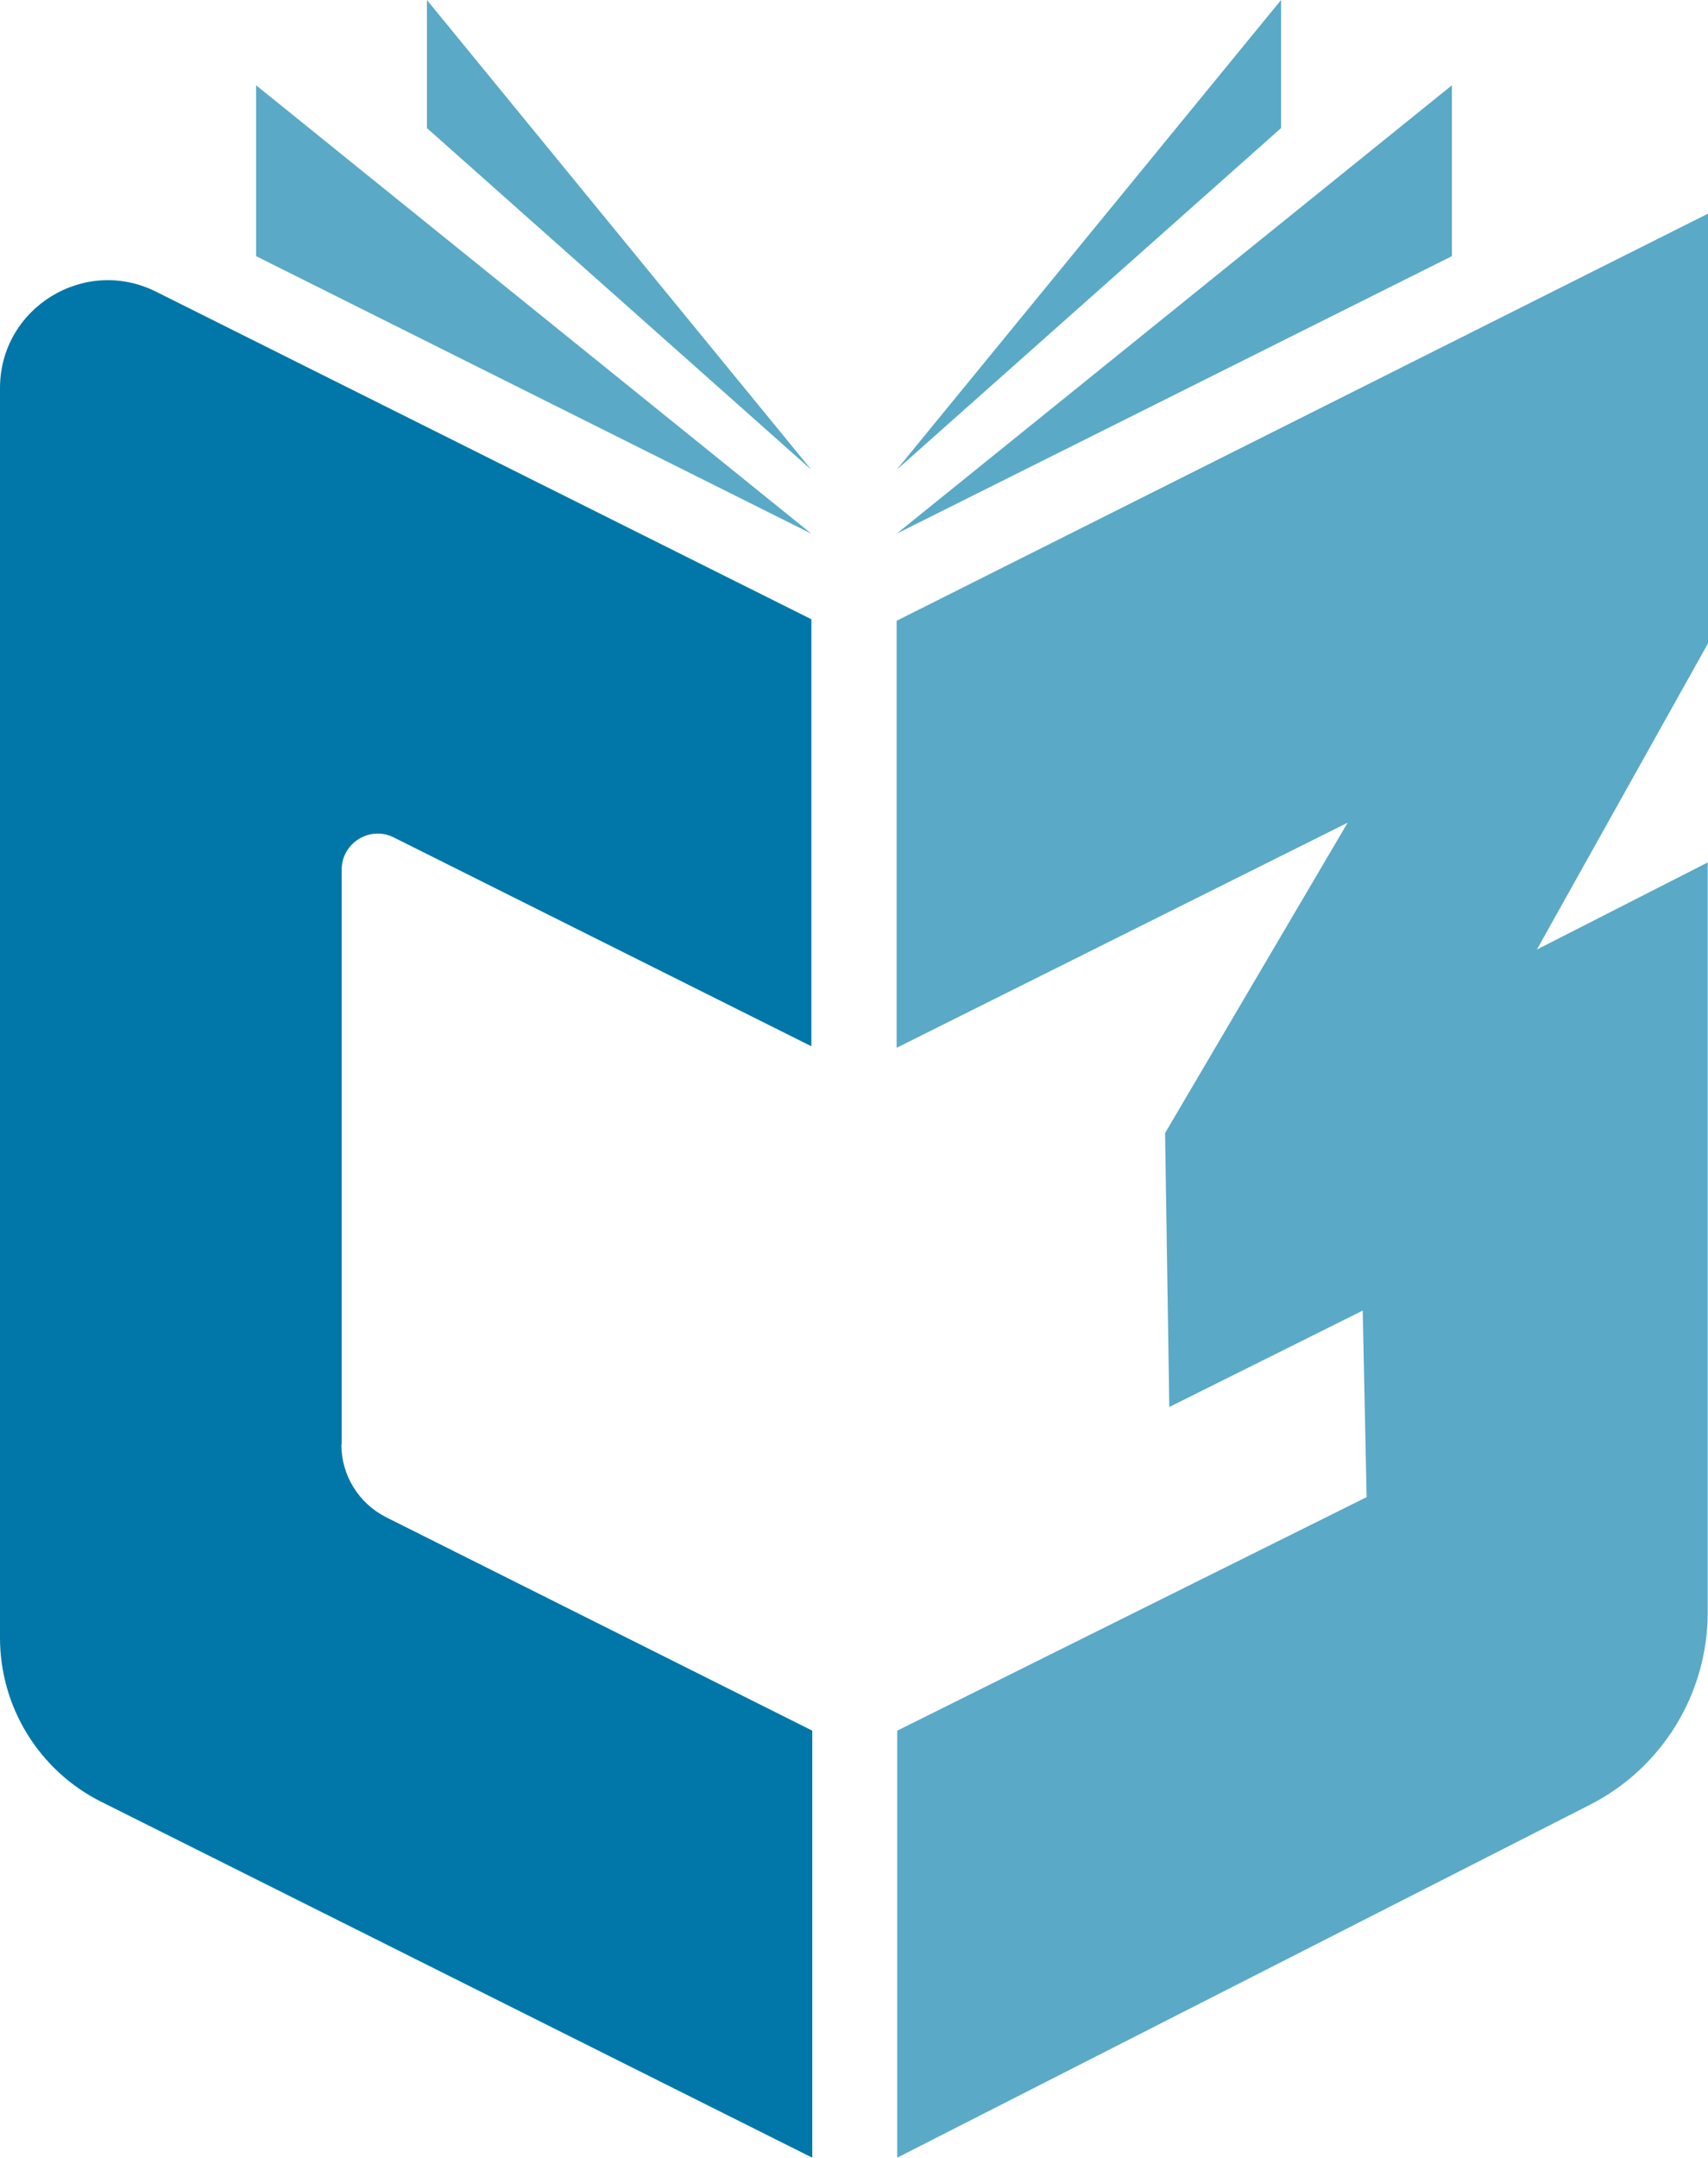
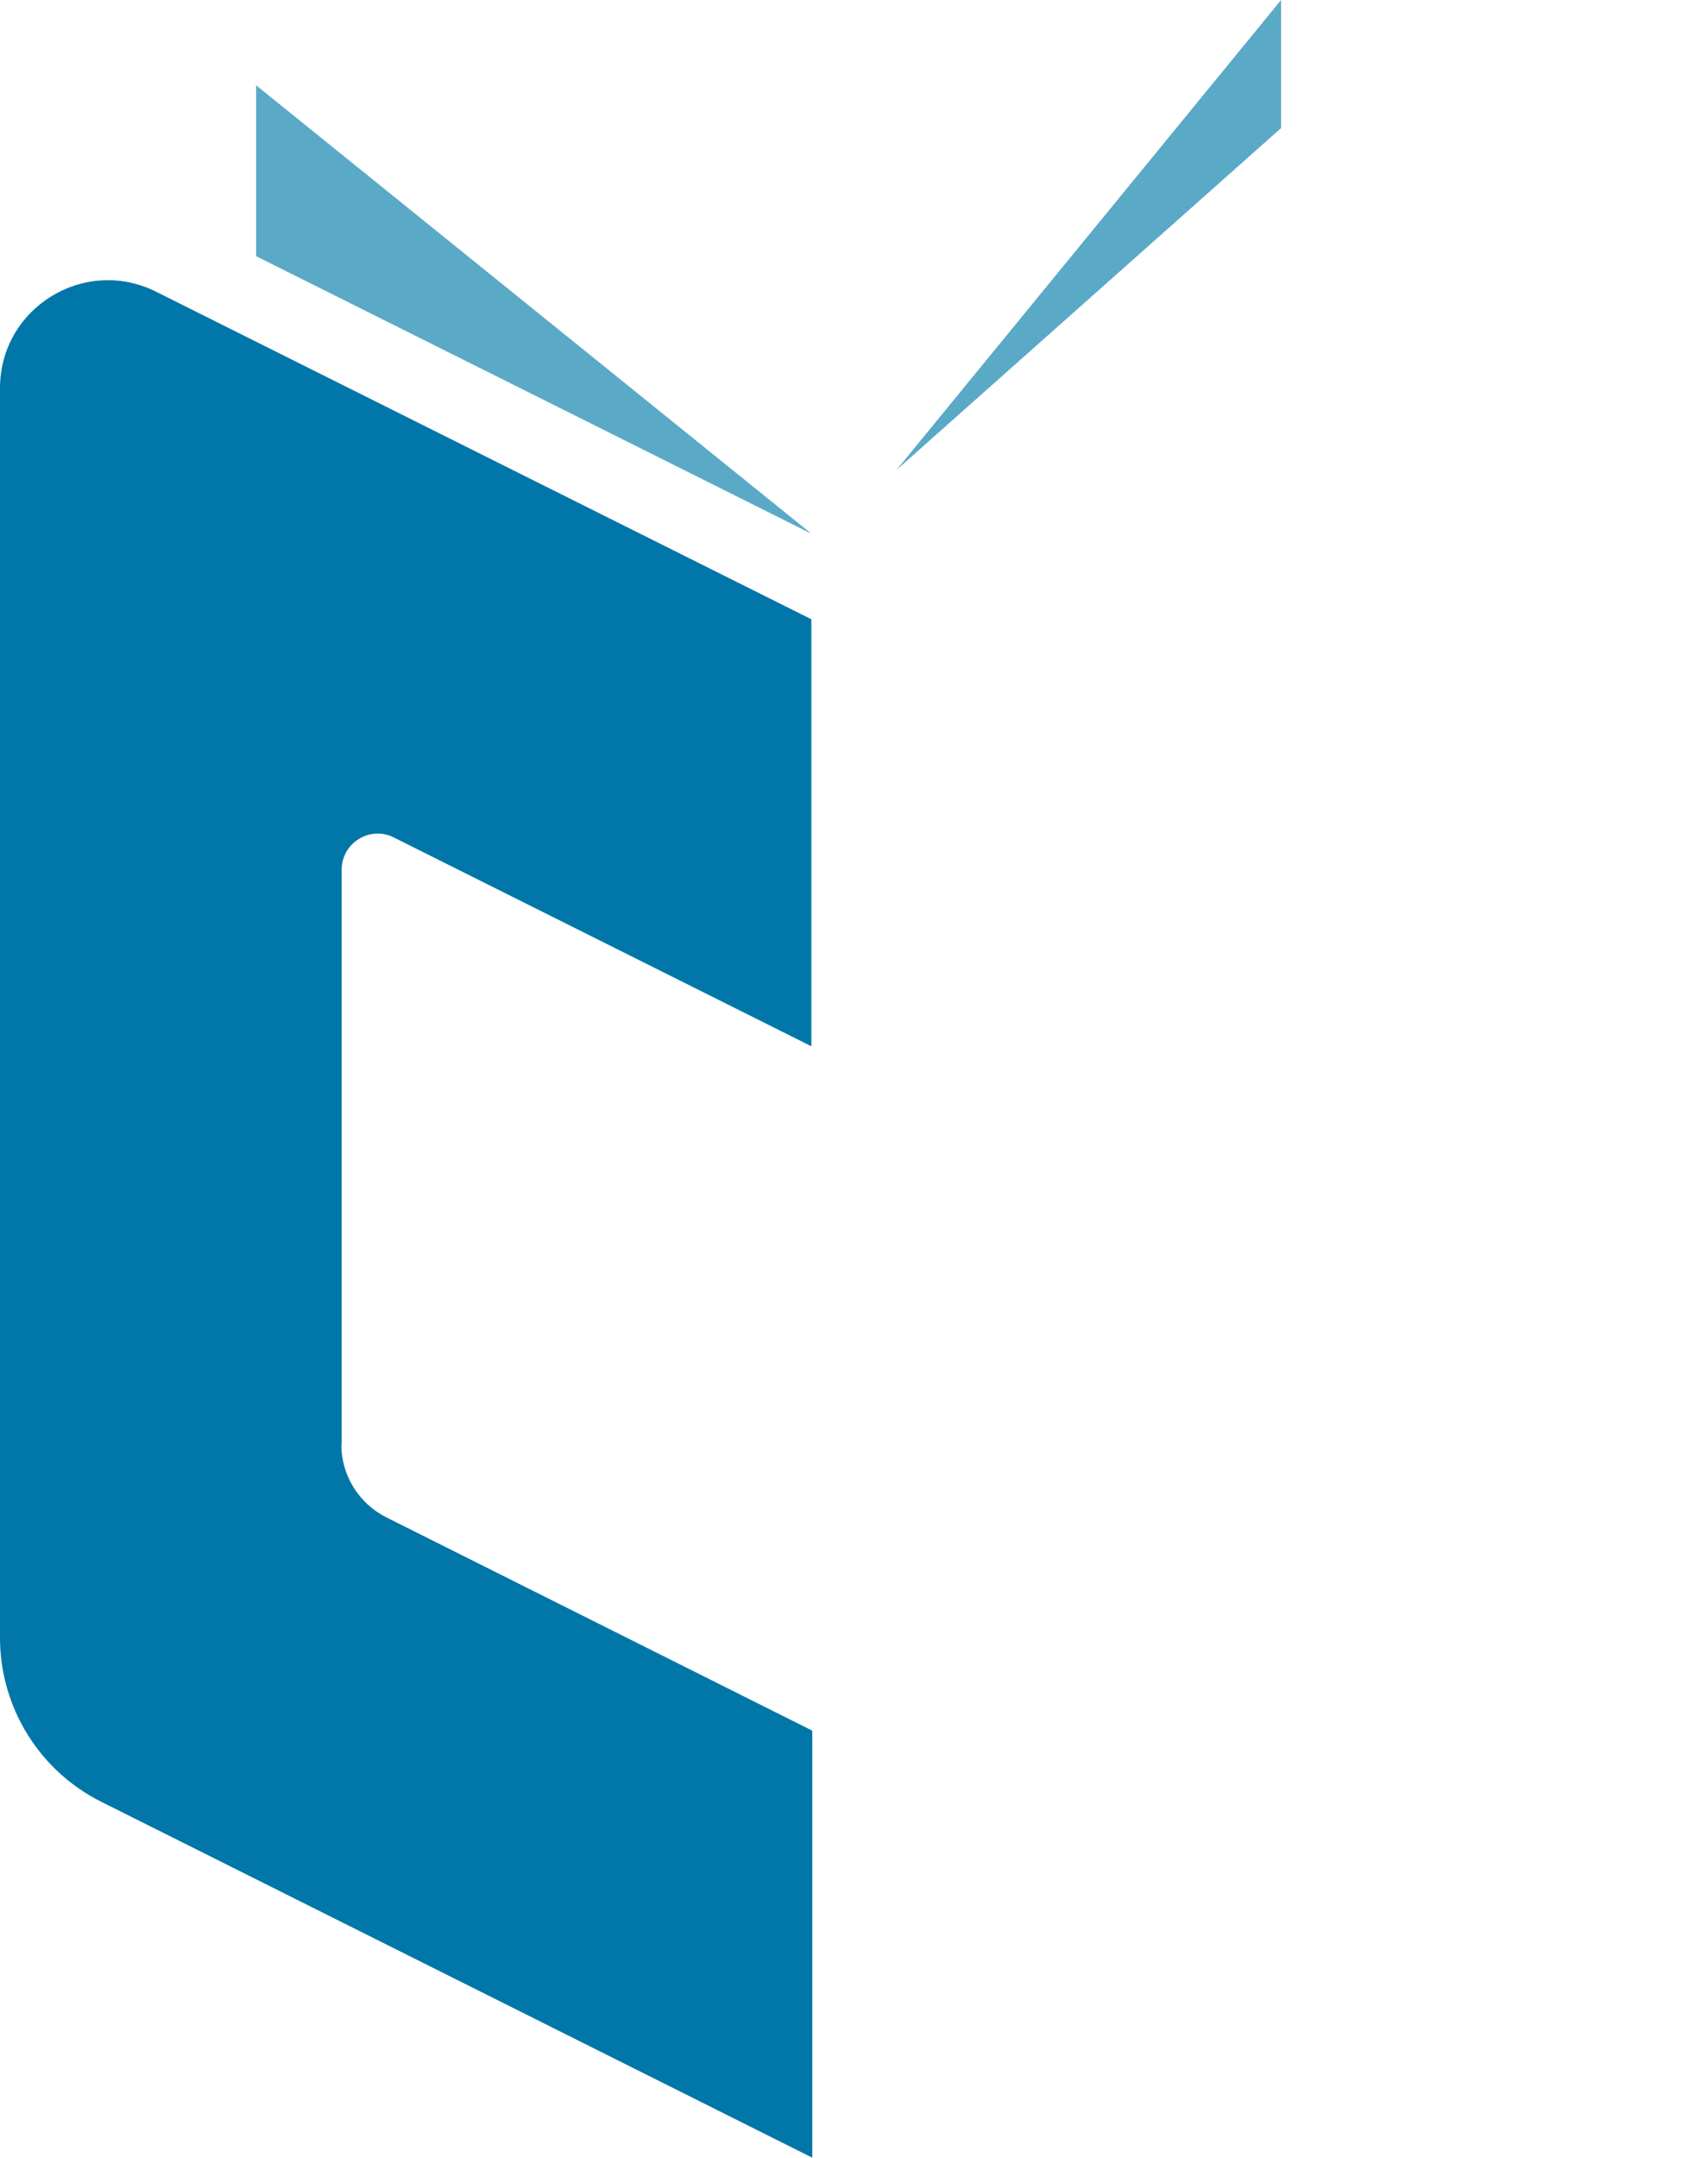
<svg xmlns="http://www.w3.org/2000/svg" id="Layer_2" viewBox="0 0 56.69 71.6">
  <defs>
    <style>.cls-1{fill:#0077a8;}.cls-2{fill:#5aa9c7;}</style>
  </defs>
  <g id="Layer_1-2">
    <g id="OSNOVNI_ZNAK">
      <path class="cls-1" d="m11.34,47.94v-19.08c0-.89.94-1.47,1.73-1.07l13.86,6.93v-14.17L5.18,9.68c-2.38-1.19-5.18.54-5.18,3.2v41.47c0,2.3,1.3,4.41,3.36,5.44l23.6,11.81v-14.17l-14.14-7.08c-.91-.46-1.49-1.39-1.49-2.41Z" />
      <path class="cls-2" d="m8.5,8.5V2.83l18.43,14.88" />
-       <path class="cls-2" d="m14.17,4.25V0s12.76,15.59,12.76,15.59" />
-       <path class="cls-2" d="m48.19,8.5V2.83l-18.43,14.88" />
      <path class="cls-2" d="m42.52,4.25V0s-12.76,15.59-12.76,15.59" />
-       <path class="cls-2" d="m45.36,49.69l-.13-6.2-6.42,3.2-.14-9.09,6.06-10.3-14.97,7.47v-14.17l26.93-13.51v14.26l-5.68,10.16,5.67-2.89v24.89c0,2.69-1.51,5.16-3.91,6.38l-22.99,11.71v-14.17l15.56-7.74Z" />
    </g>
  </g>
</svg>